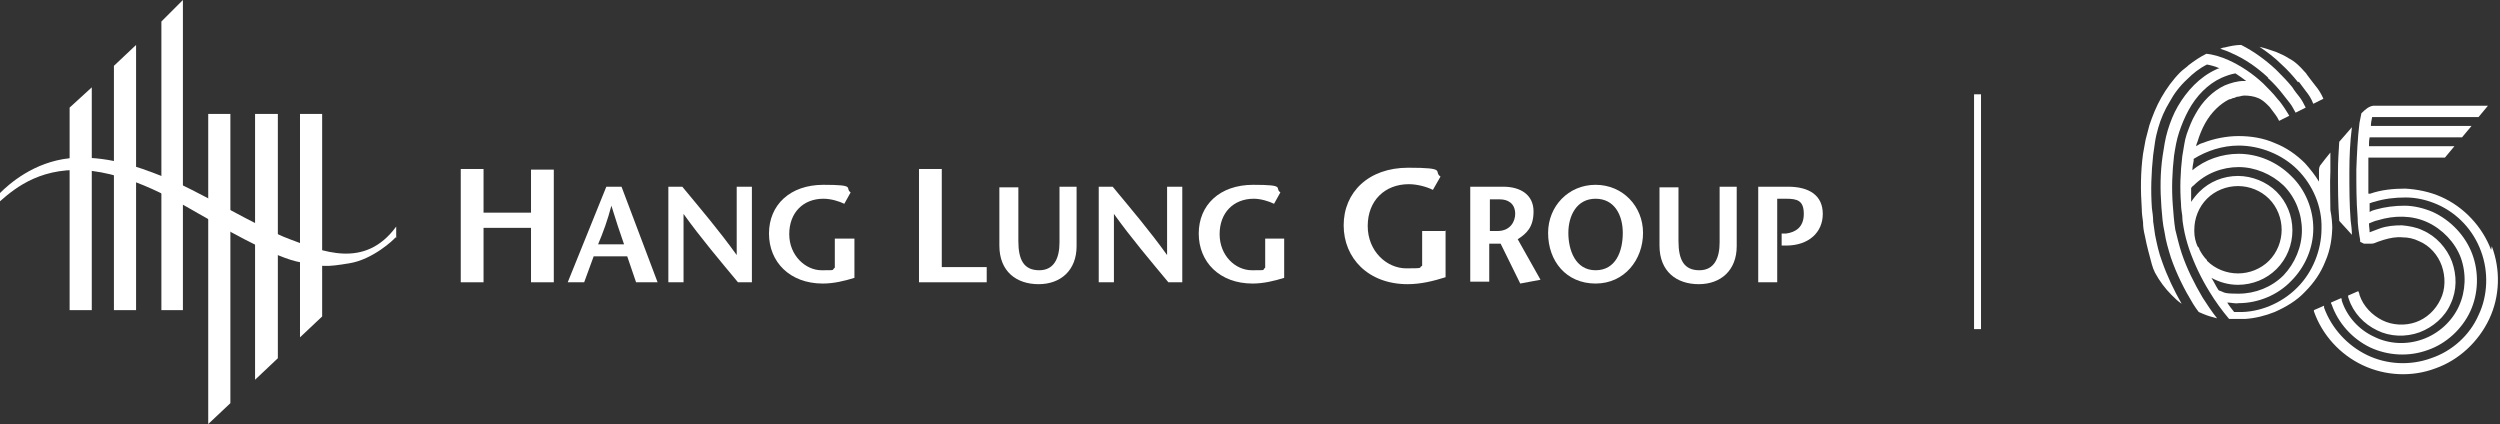
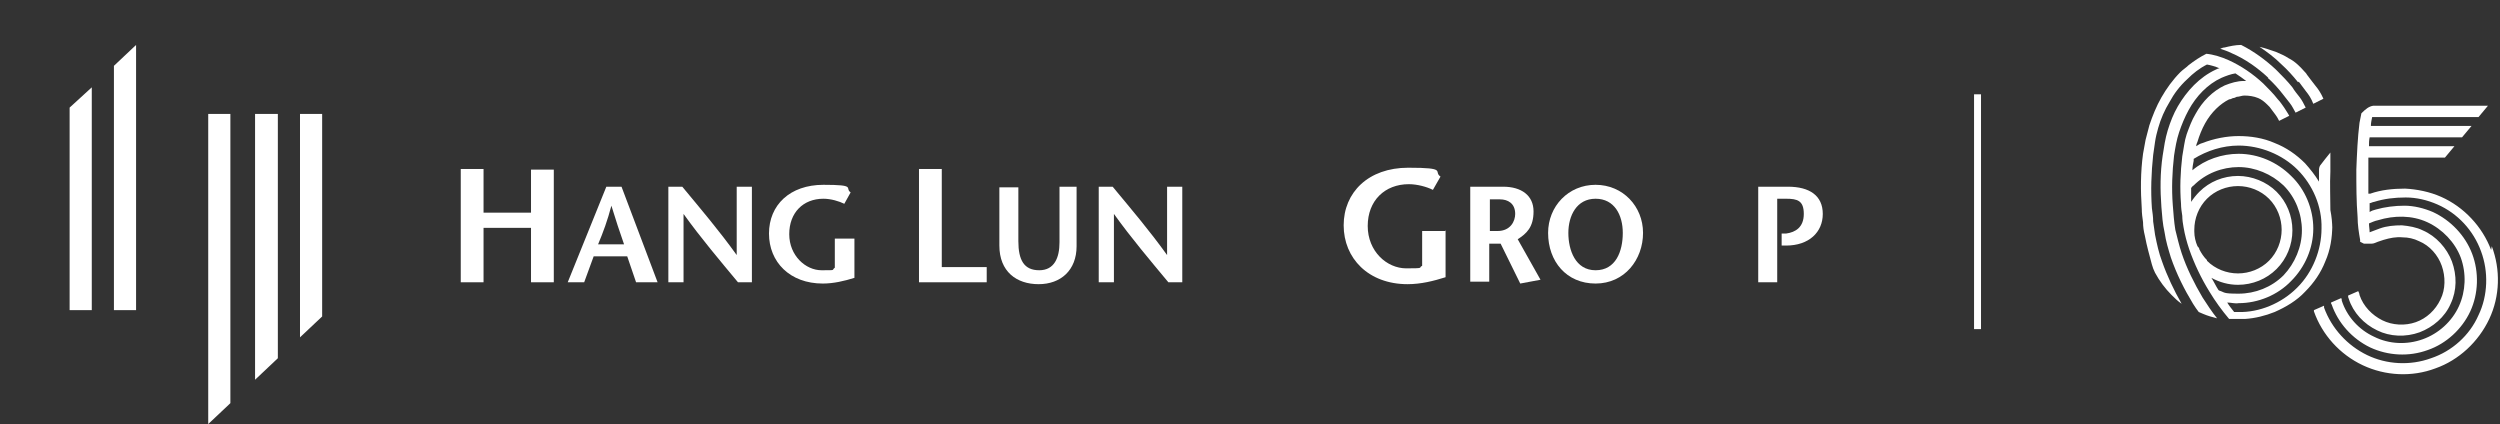
<svg xmlns="http://www.w3.org/2000/svg" id="_图层_1" version="1.1" viewBox="0 0 395 67">
  <rect x="0" y="0" width="395" height="67" fill="#333333" stroke="none" />
  <defs>
    <style>
      .st0 {
        fill: #fff;
      }
    </style>
  </defs>
  <g>
    <rect class="st0" x="311.9" y="14.9" width="1.1" height="37.1" />
    <g>
      <path class="st0" d="M358.3,12.3c.9.8,1.7,1.7,2.4,2.6.4.5.7.9,1.1,1.4s.6,1,.9,1.5l1.6-.8c-.3-.6-.6-1.2-1-1.7-.4-.5-.8-1-1.1-1.5-.8-1-1.7-1.9-2.6-2.8-1.6-1.5-3.5-2.9-5.5-3.9-.9,0-1.8.2-2.6.4-.2,0-.5.1-.7.2.6.2,1.2.4,1.8.7,2.1.9,4.1,2.3,5.8,3.9h0Z" />
      <path class="st0" d="M363.2,12.9c.4.5.8,1.1,1.2,1.6s.8,1.1,1.1,1.9l1.6-.8c-.4-.9-.8-1.5-1.3-2.1s-.9-1.2-1.3-1.7c-.1-.2-.3-.4-.4-.5-.7-.8-1.5-1.6-2.5-2.1-.6-.4-1.3-.7-2-1-.9-.3-1.7-.6-2.6-.8,1.2.8,2.4,1.7,3.4,2.7,1,.9,1.9,1.9,2.7,2.9Z" />
      <path class="st0" d="M368.5,36.2c0-1-.1-2-.3-3h0c0-2-.1-4.1,0-6.1,0-1,0-2,0-3-.6.7-1.1,1.4-1.5,1.9-.2.2-.3.5-.3.9,0,0,0,.3,0,.4v1.4c-.6-1-1.4-2-2.2-2.9-1.4-1.4-3-2.5-4.8-3.2-1.8-.8-3.8-1.1-5.7-1.1s-3.9.4-5.7,1.1c-.4.1-.7.3-1,.5,0-.2.1-.5.2-.7.3-1,.7-2,1.2-2.9,1-1.8,2.4-3.1,3.8-3.8.2,0,.4-.1.6-.2.2,0,.4-.1.6-.2.4,0,.8-.2,1.2-.2.7,0,1.5.1,2.2.4.5.2,1,.6,1.4,1l.4.4c.3.4.6.8.9,1.2.3.4.5.8.6,1l1.6-.8c-.2-.4-.5-.8-.8-1.3-.3-.4-.6-.9-1-1.3-.7-.9-1.5-1.7-2.3-2.5-1.6-1.5-3.5-2.8-5.5-3.7-1.1-.5-2.4-.9-3.5-1-1,.5-1.9,1.1-2.8,1.8-.4.4-.9.7-1.3,1.1-1.2,1.2-2.2,2.6-3,4-.8,1.4-1.4,2.9-1.9,4.4-.2.8-.4,1.5-.6,2.3-.1.7-.3,1.5-.4,2.2-.4,2.9-.4,5.8-.2,8.7,0,.7.1,1.4.2,2.1,0,.7.1,1.4.3,2.2.3,1.6.7,3,1.1,4.5h0c.1.4.3.9.5,1.3.7,1.3,1.6,2.5,2.6,3.5.5.5,1,1,1.6,1.4-1.2-2.1-2.3-4.4-3.1-6.7-.5-1.3-.8-2.7-1.1-4.2-.1-.8-.2-1.4-.3-2.1,0-.7-.1-1.4-.2-2.1-.2-2.8-.1-5.6.2-8.4.1-.7.2-1.4.3-2.1.1-.7.3-1.5.5-2.2.4-1.4,1-2.8,1.8-4.1.7-1.3,1.6-2.5,2.8-3.6.9-.9,1.9-1.7,3.1-2.3h0c.6.1,1.3.3,2,.6-.2,0-.4.1-.6.2-2.6,1.2-4.6,3.4-6,5.8-.7,1.2-1.2,2.5-1.6,3.8-.4,1.3-.6,2.7-.8,4-.4,2.7-.4,5.4-.2,8.1.1,1.3.2,2.7.5,4,.2,1.4.6,2.7,1,4,.9,2.6,2.1,5,3.5,7.3.3.5.6.9.9,1.3.2.1.5.2.7.3.7.3,1.4.5,2.2.7-.8-1-1.6-2.2-2.3-3.3-1.3-2.2-2.5-4.6-3.3-7-.4-1.2-.7-2.5-1-3.7-.2-1.2-.3-2.6-.4-3.9-.2-2.6-.1-5.2.2-7.8.2-1.3.4-2.5.8-3.7.4-1.2.9-2.4,1.5-3.5,1.2-2.2,3-4.1,5.2-5.1.7-.3,1.5-.6,2.2-.7.6.4,1.2.8,1.7,1.2-.1,0-.3,0-.4,0-1,0-2,.3-3,.7-1.9.9-3.5,2.5-4.6,4.5-.6,1-1,2.1-1.4,3.2-.2.6-.3,1.1-.4,1.7-.1.6-.2,1.2-.3,1.8-.3,2.5-.4,5-.2,7.5,0,.6.1,1.3.2,1.9,0,.6.1,1.3.2,1.8.2,1.2.5,2.3.9,3.5.8,2.3,1.9,4.6,3.2,6.7.9,1.5,2,3,3.1,4.3.5,0,1,0,1.5,0s.6,0,1,0c1.6-.1,3.2-.5,4.7-1.1,1.8-.8,3.5-1.8,4.8-3.2,1.4-1.4,2.5-3,3.2-4.8.8-1.8,1.1-3.8,1.1-5.7h0ZM348.7,41.1c-.5-.5-.9-1.1-1.2-1.7h0c0-.2-.2-.4-.3-.5-.3-.7-.5-1.5-.5-2.3h0c0-.1,0-.2,0-.3,0-1.8.7-3.6,2-4.9,1.3-1.3,3.1-2,4.9-2s3.6.7,4.9,2c1.3,1.3,2,3.1,2,4.9s-.7,3.6-2,4.9c-1.3,1.3-3.1,2-4.9,2s-3.6-.7-4.9-2h0ZM350.5,45.8c-.4-.6-.7-1.3-1.1-1.9,0,0,0,0,0,0h0c1.3.7,2.7,1.1,4.2,1.1,2.3,0,4.5-.9,6.1-2.5,1.6-1.6,2.5-3.8,2.5-6.1,0-2.3-.9-4.5-2.5-6.1-1.6-1.6-3.9-2.5-6.1-2.5-2.3,0-4.5.9-6.1,2.5-.5.5-.9,1-1.3,1.6h0s0,0,0,0c0-.7,0-1.5,0-2.2h0c.1-.1.2-.3.4-.4,1.9-1.9,4.5-2.9,7.1-2.9s5.2,1.1,7.1,2.9c1.9,1.9,2.9,4.5,2.9,7.1s-1.1,5.2-2.9,7.1c-1.9,1.9-4.5,2.9-7.1,2.9s-2.1-.2-3.1-.5h0,0ZM362.9,45.5c-2.4,2.4-5.9,3.9-9.3,3.8-.2,0-.4,0-.6,0-.4-.5-.8-1-1.1-1.5.6,0,1.2.2,1.8.1,3.1,0,6.2-1.3,8.3-3.5,2.2-2.2,3.5-5.2,3.5-8.3,0-3.1-1.3-6.2-3.5-8.3-2.2-2.2-5.2-3.5-8.3-3.5-2.6,0-5.3.9-7.3,2.6h0c0-.5.1-1,.2-1.5,0-.3,0-.2,0-.3,0,0,0,0,0,0,2.1-1.3,4.6-2.1,7.1-2.1,3.4,0,6.9,1.4,9.3,3.8,2.4,2.4,3.9,5.8,3.8,9.3,0,3.4-1.4,6.9-3.8,9.3h0Z" />
      <path class="st0" d="M393.6,39.5c-1.4-3.7-4.3-6.8-7.9-8.4-1.8-.8-3.8-1.2-5.7-1.3-1.9,0-3.8.2-5.5.8,0,0-.2,0-.3,0,0-1.1,0-2.3,0-3.5,0-.7,0-1.5,0-2.2h12.1l1.5-1.8h-13.5c0-.5,0-.9.1-1.4h14.6l1.5-1.8h-15.9c0-.5.1-.9.2-1.4h16.8l1.5-1.8h-17.9c-.1,0-.2,0-.2,0-.7.1-1.2.5-1.9,1.2-.1.5-.2,1-.3,1.5-.3,2.4-.4,4.9-.5,7.4,0,2.5,0,5,.2,7.5,0,1.2.2,2.5.4,3.6,0,.1,0,.2,0,.3.2.1.4.2.6.3h0c.4,0,.8,0,1.2,0h0c.4,0,.7-.2,1-.3.3-.1.6-.2.9-.3,1-.3,2-.5,3-.4.9,0,1.8.2,2.6.6,1.7.7,3,2.2,3.6,3.9.6,1.7.6,3.7-.2,5.3-.8,1.7-2.2,3-3.9,3.6-1.7.6-3.7.5-5.3-.3-1.6-.8-3-2.2-3.6-4,0-.2-.1-.4-.2-.6l-1.6.7c0,.2,0,.3.1.5.7,2.2,2.4,4,4.5,5,2,1,4.5,1.1,6.7.3,2.1-.8,4-2.4,4.9-4.5,1-2.1,1-4.5.2-6.7-.8-2.1-2.5-4-4.6-4.9-1-.5-2.2-.7-3.3-.8-1.2,0-2.4.1-3.5.5-.5.2-1.1.4-1.6.6,0-.5-.1-.9-.1-1.4.5-.2.9-.4,1.4-.5,2.6-.8,5.4-.8,7.8.3,2.4,1.1,4.4,3.2,5.3,5.6.9,2.5.8,5.3-.3,7.7-1.1,2.4-3.2,4.3-5.7,5.2-2.5.9-5.3.8-7.7-.4-2.4-1.1-4.3-3.2-5.1-5.7,0-.1,0-.3-.1-.4l-1.6.7c0,.1,0,.2.1.3,1,2.9,3.2,5.4,6.1,6.8,2.8,1.3,6.1,1.5,9.1.4,2.9-1,5.4-3.3,6.7-6.1,1.3-2.8,1.4-6.2.3-9.1-1.1-2.9-3.4-5.3-6.2-6.6-1.4-.6-3-1-4.5-1-1.5,0-3.1.2-4.5.6-.4.1-.7.2-1,.4,0-.5,0-.9,0-1.4.2,0,.5-.2.7-.2,1.6-.5,3.2-.7,5-.7,1.7,0,3.4.4,5,1.1,3.2,1.4,5.7,4.1,6.9,7.4,1.2,3.2,1.1,7-.4,10.1-1.4,3.2-4.2,5.7-7.5,6.8-3.3,1.2-7,1-10.1-.5-3.1-1.5-5.6-4.2-6.8-7.5,0,0,0-.2,0-.3l-1.6.7c0,0,0,.1,0,.2,1.3,3.7,4.1,6.8,7.7,8.5,3.6,1.7,7.8,1.9,11.5.5,3.7-1.3,6.8-4.2,8.5-7.8,1.7-3.6,1.8-7.8.4-11.5h0Z" />
-       <path class="st0" d="M369.6,34.9c.7.8,1.4,1.5,2,2.2,0-.8-.1-1.5-.2-2.3-.2-2.5-.2-5-.2-7.6,0-2.4.1-4.7.4-7.1-.6.7-1.3,1.5-2,2.3-.1,1.6-.2,3.1-.2,4.7,0,2.5,0,5.1.2,7.7h0c0,0,0,0,0,0Z" />
    </g>
  </g>
  <g>
-     <polyline class="st0" points="25.5 49 25.5 3.4 28.9 0 28.9 49 25.5 49" />
    <polyline class="st0" points="18 49 18 10.4 21.5 7.1 21.5 49 18 49" />
    <polyline class="st0" points="11 49 11 17 14.5 13.8 14.5 49 11 49" />
-     <path class="st0" d="M62.5,37.5c-.3.4-3.6,3.5-7.3,4.1-3.7.6-4.2.6-8.4-.3-4.2-1-12.8-6-14.1-6.8-3.5-1.9-10.4-6.5-18.2-7.5C6.8,26.1,2.5,29.6,0,31.8v-1.3c1.4-1.4,5.3-4.9,11-5.5,5.7-.5,10.7,1.3,14.5,2.8,5.5,2.1,15.4,8.2,20.3,10,5.1,1.9,11.8,4.8,16.8-2v1.8" />
    <polyline class="st0" points="47.4 53.3 47.4 18 50.9 18 50.9 50 47.4 53.3" />
    <polyline class="st0" points="40.3 60 40.3 18 43.9 18 43.9 56.6 40.3 60" />
    <polyline class="st0" points="32.9 67 32.9 18 36.4 18 36.4 63.7 32.9 67" />
    <g>
      <polyline class="st0" points="87.5 44.6 83.9 44.6 83.9 36 76.4 36 76.4 44.6 72.8 44.6 72.8 26.7 76.4 26.7 76.4 33.6 83.9 33.6 83.9 26.8 87.5 26.8 87.5 44.6" />
      <path class="st0" d="M98.6,38.6c-.7-2-1.3-3.8-2-6.1h0c-.6,2.3-1.3,4.2-2.1,6.1h4.1M98.2,29.5l5.7,15.1h-3.4l-1.4-4.1h-5.3l-1.5,4.1h-2.6l6.1-15.1s2.5,0,2.5,0Z" />
      <path class="st0" d="M118.8,44.6h-2.2c-2.9-3.5-5.8-6.9-8.6-10.8h0v10.8h-2.4v-15.1h2.2c2.9,3.5,5.8,6.9,8.6,10.8h0v-10.8h2.4v15.1" />
      <path class="st0" d="M135,37.7v6.2c-1.6.5-3.3.9-5,.9-5.2,0-8.5-3.4-8.5-7.9s3.3-7.7,8.6-7.7,3.3.5,4.3,1.2l-1,1.8c-.8-.4-2.1-.8-3.3-.8-3.2,0-5.4,2.2-5.4,5.6s2.6,5.7,5.1,5.7,1.5,0,2.1-.4v-4.6h3" />
      <polyline class="st0" points="145.2 26.7 148.8 26.7 148.8 42.2 155.9 42.2 155.9 44.6 145.2 44.6 145.2 26.7" />
      <path class="st0" d="M160.9,29.5v8.6c0,3,.9,4.6,3.3,4.6s3.2-2,3.2-4.4v-8.8h2.7v9.4c0,3.8-2.5,6-6,6s-6.2-2-6.2-6.1v-9.2h3" />
      <path class="st0" d="M186.8,44.6h-2.2c-2.9-3.5-5.8-6.9-8.6-10.8h0v10.8h-2.4v-15.1h2.2c2.9,3.5,5.8,6.9,8.6,10.8h0v-10.8h2.4v15.1" />
-       <path class="st0" d="M202.9,37.7v6.2c-1.6.5-3.3.9-5,.9-5.2,0-8.5-3.4-8.5-7.9s3.3-7.7,8.6-7.7,3.3.5,4.3,1.2l-1,1.8c-.8-.4-2.1-.8-3.2-.8-3.2,0-5.4,2.2-5.4,5.6s2.5,5.7,5.1,5.7,1.5,0,2.1-.4v-4.6h3" />
      <path class="st0" d="M228.4,36.4v7.4c-1.9.6-3.9,1.1-6,1.1-6.2,0-10.1-4.1-10.1-9.3s3.9-9.1,10.2-9.1,3.9.6,5.1,1.4l-1.2,2.1c-1-.5-2.5-.9-3.8-.9-3.8,0-6.5,2.6-6.5,6.6s3,6.7,6.1,6.7,1.8-.1,2.5-.4v-5.5h3.6" />
      <path class="st0" d="M235.4,36.5h1.2c2.1,0,2.8-1.6,2.8-2.7,0-1.7-1.2-2.3-2.4-2.3h-1.6v5M232.3,29.5h5.2c2.9,0,4.8,1.4,4.8,3.9s-1.1,3.5-2.5,4.4l3.6,6.4-3.2.6-3.1-6.3h-1.8v6h-3v-15.1h0Z" />
      <path class="st0" d="M256.4,36.8c0-2.8-1.3-5.4-4.3-5.4s-4.3,2.7-4.3,5.4,1.1,5.9,4.3,5.9,4.3-3,4.3-5.9M244.6,36.8c0-4.2,3.2-7.6,7.5-7.6s7.5,3.4,7.5,7.6-2.9,8-7.5,8-7.5-3.5-7.5-8Z" />
-       <path class="st0" d="M265.2,29.5v8.6c0,3,.9,4.6,3.3,4.6s3.2-2,3.2-4.4v-8.8h2.7v9.4c0,3.8-2.5,6-6,6s-6.2-2-6.2-6.1v-9.2h3" />
      <path class="st0" d="M280.8,44.6h-3v-15.1h4.7c3.4,0,5.5,1.4,5.5,4.3s-2.2,5-5.8,5h-.7v-1.9h.7c1.5-.2,2.8-1,2.8-3.1s-1-2.4-2.8-2.4h-1.4v13" />
    </g>
  </g>
</svg>